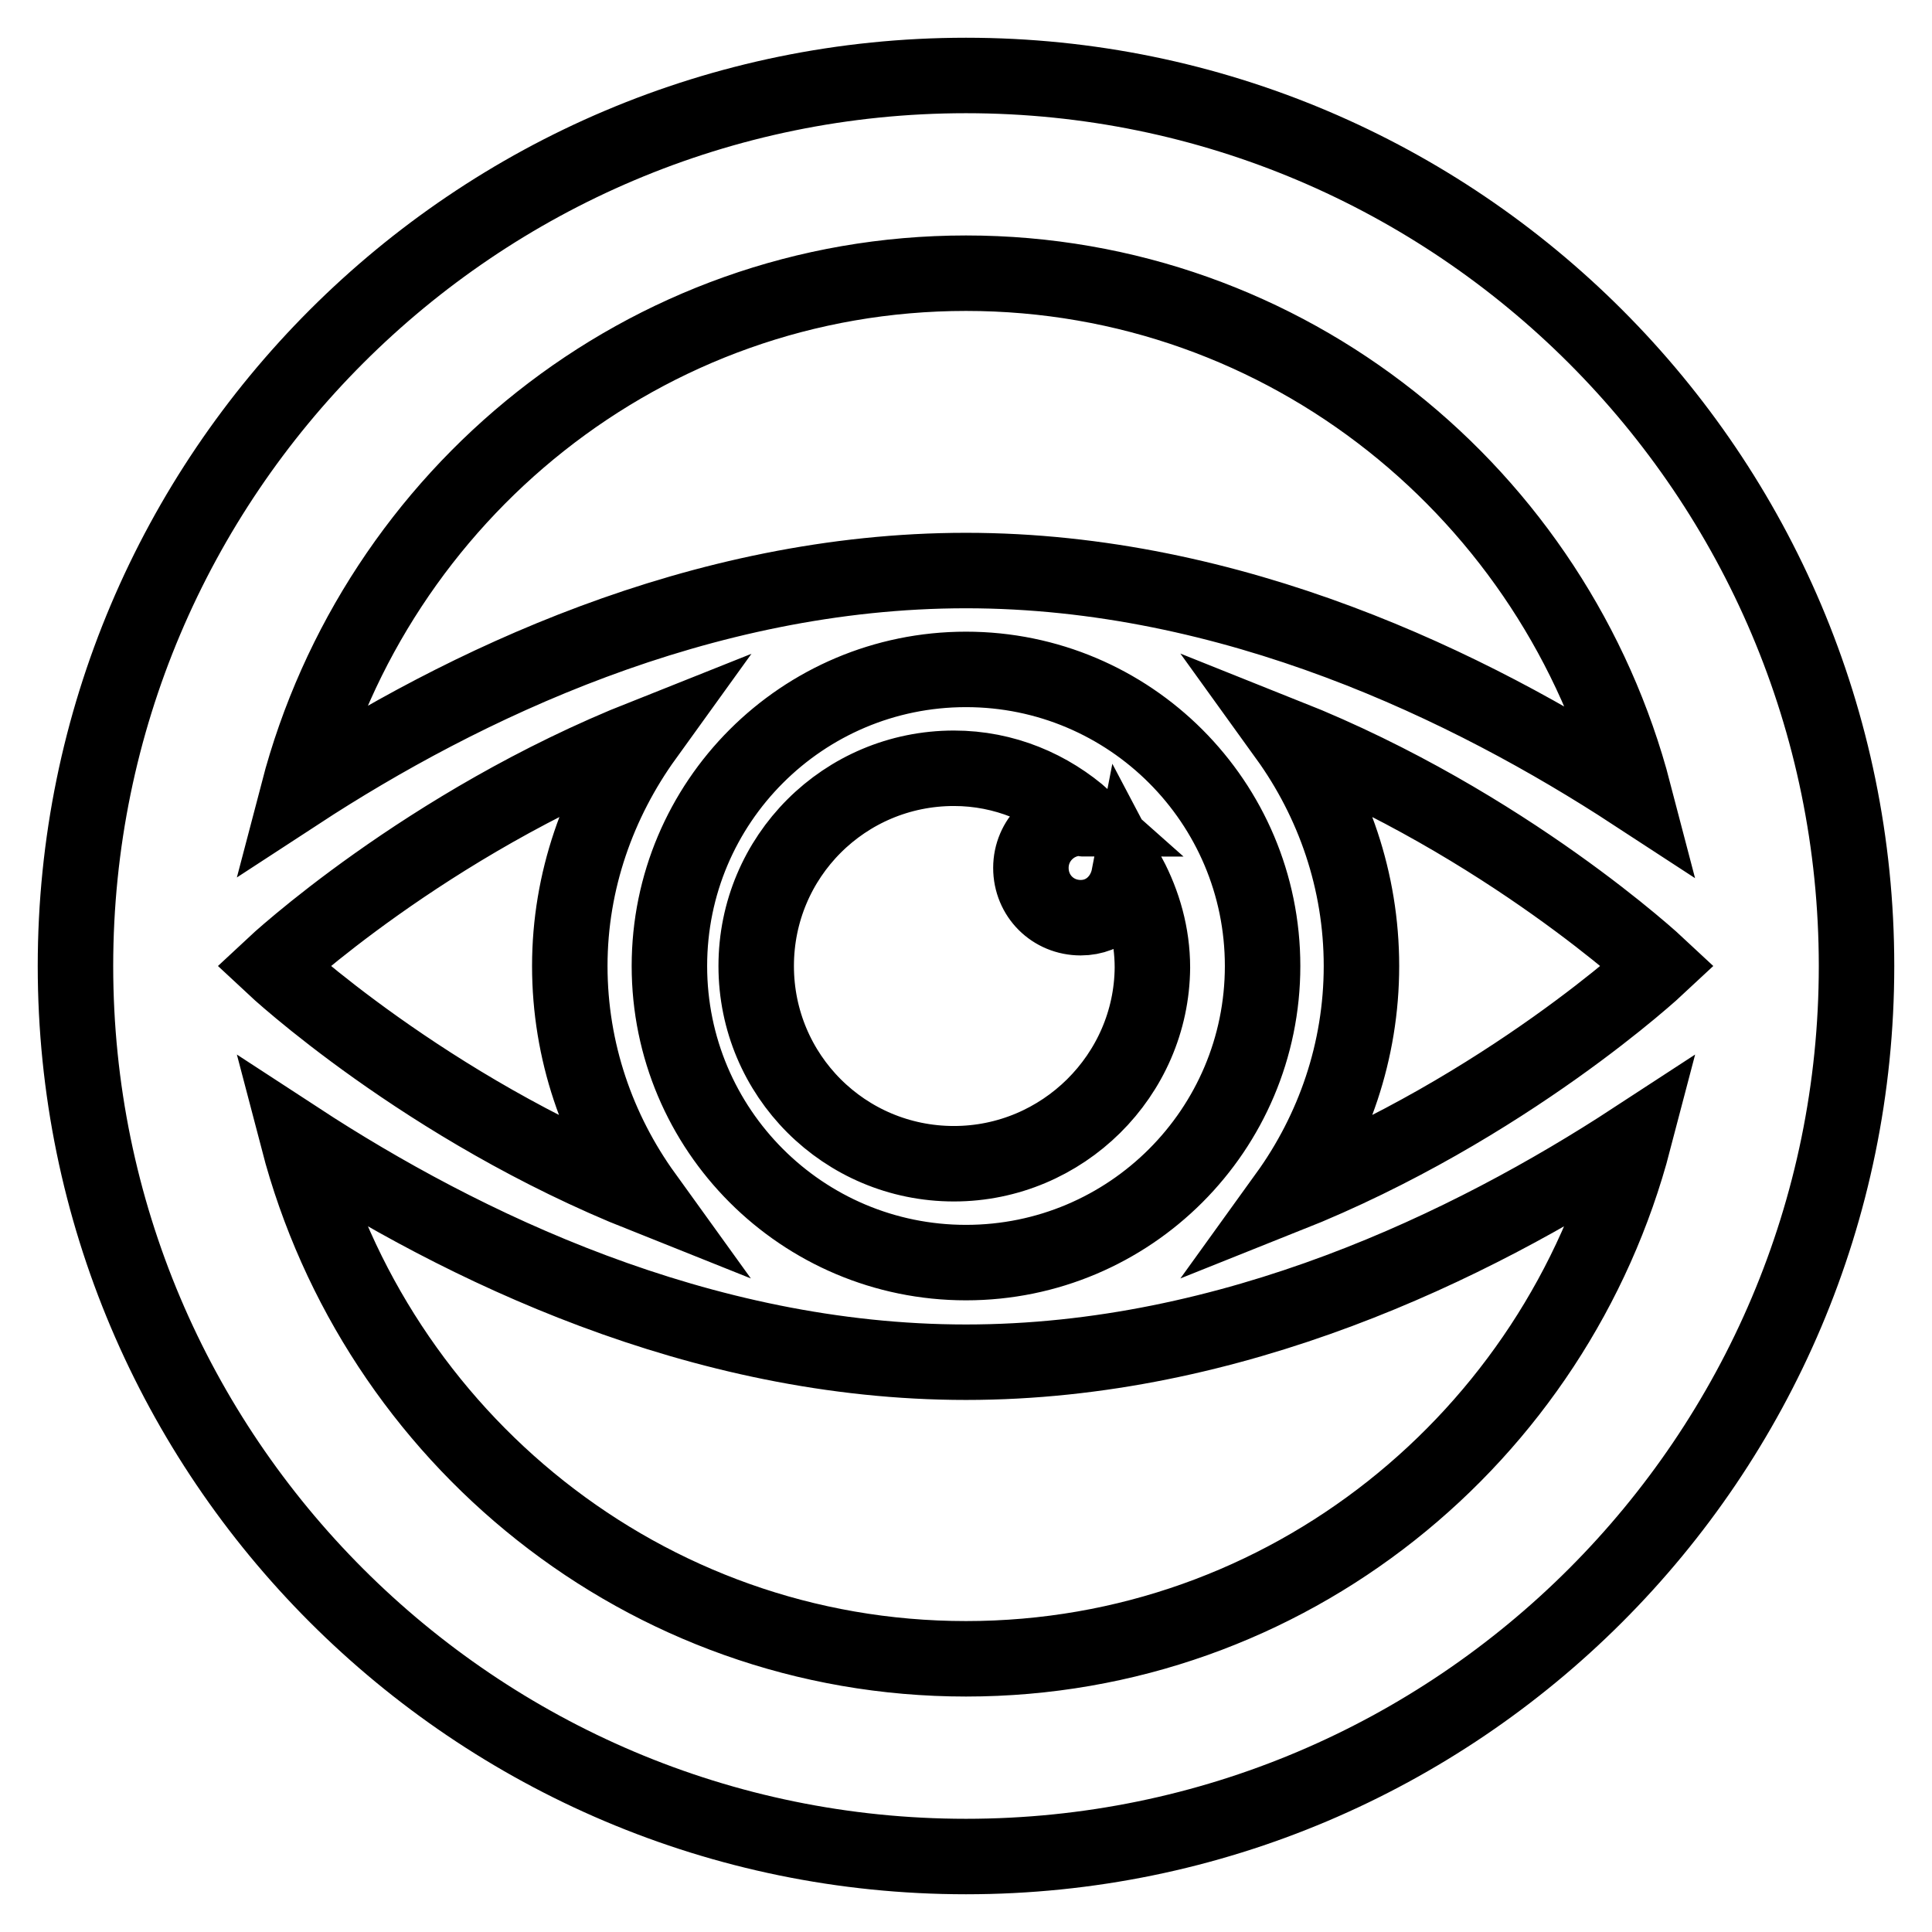
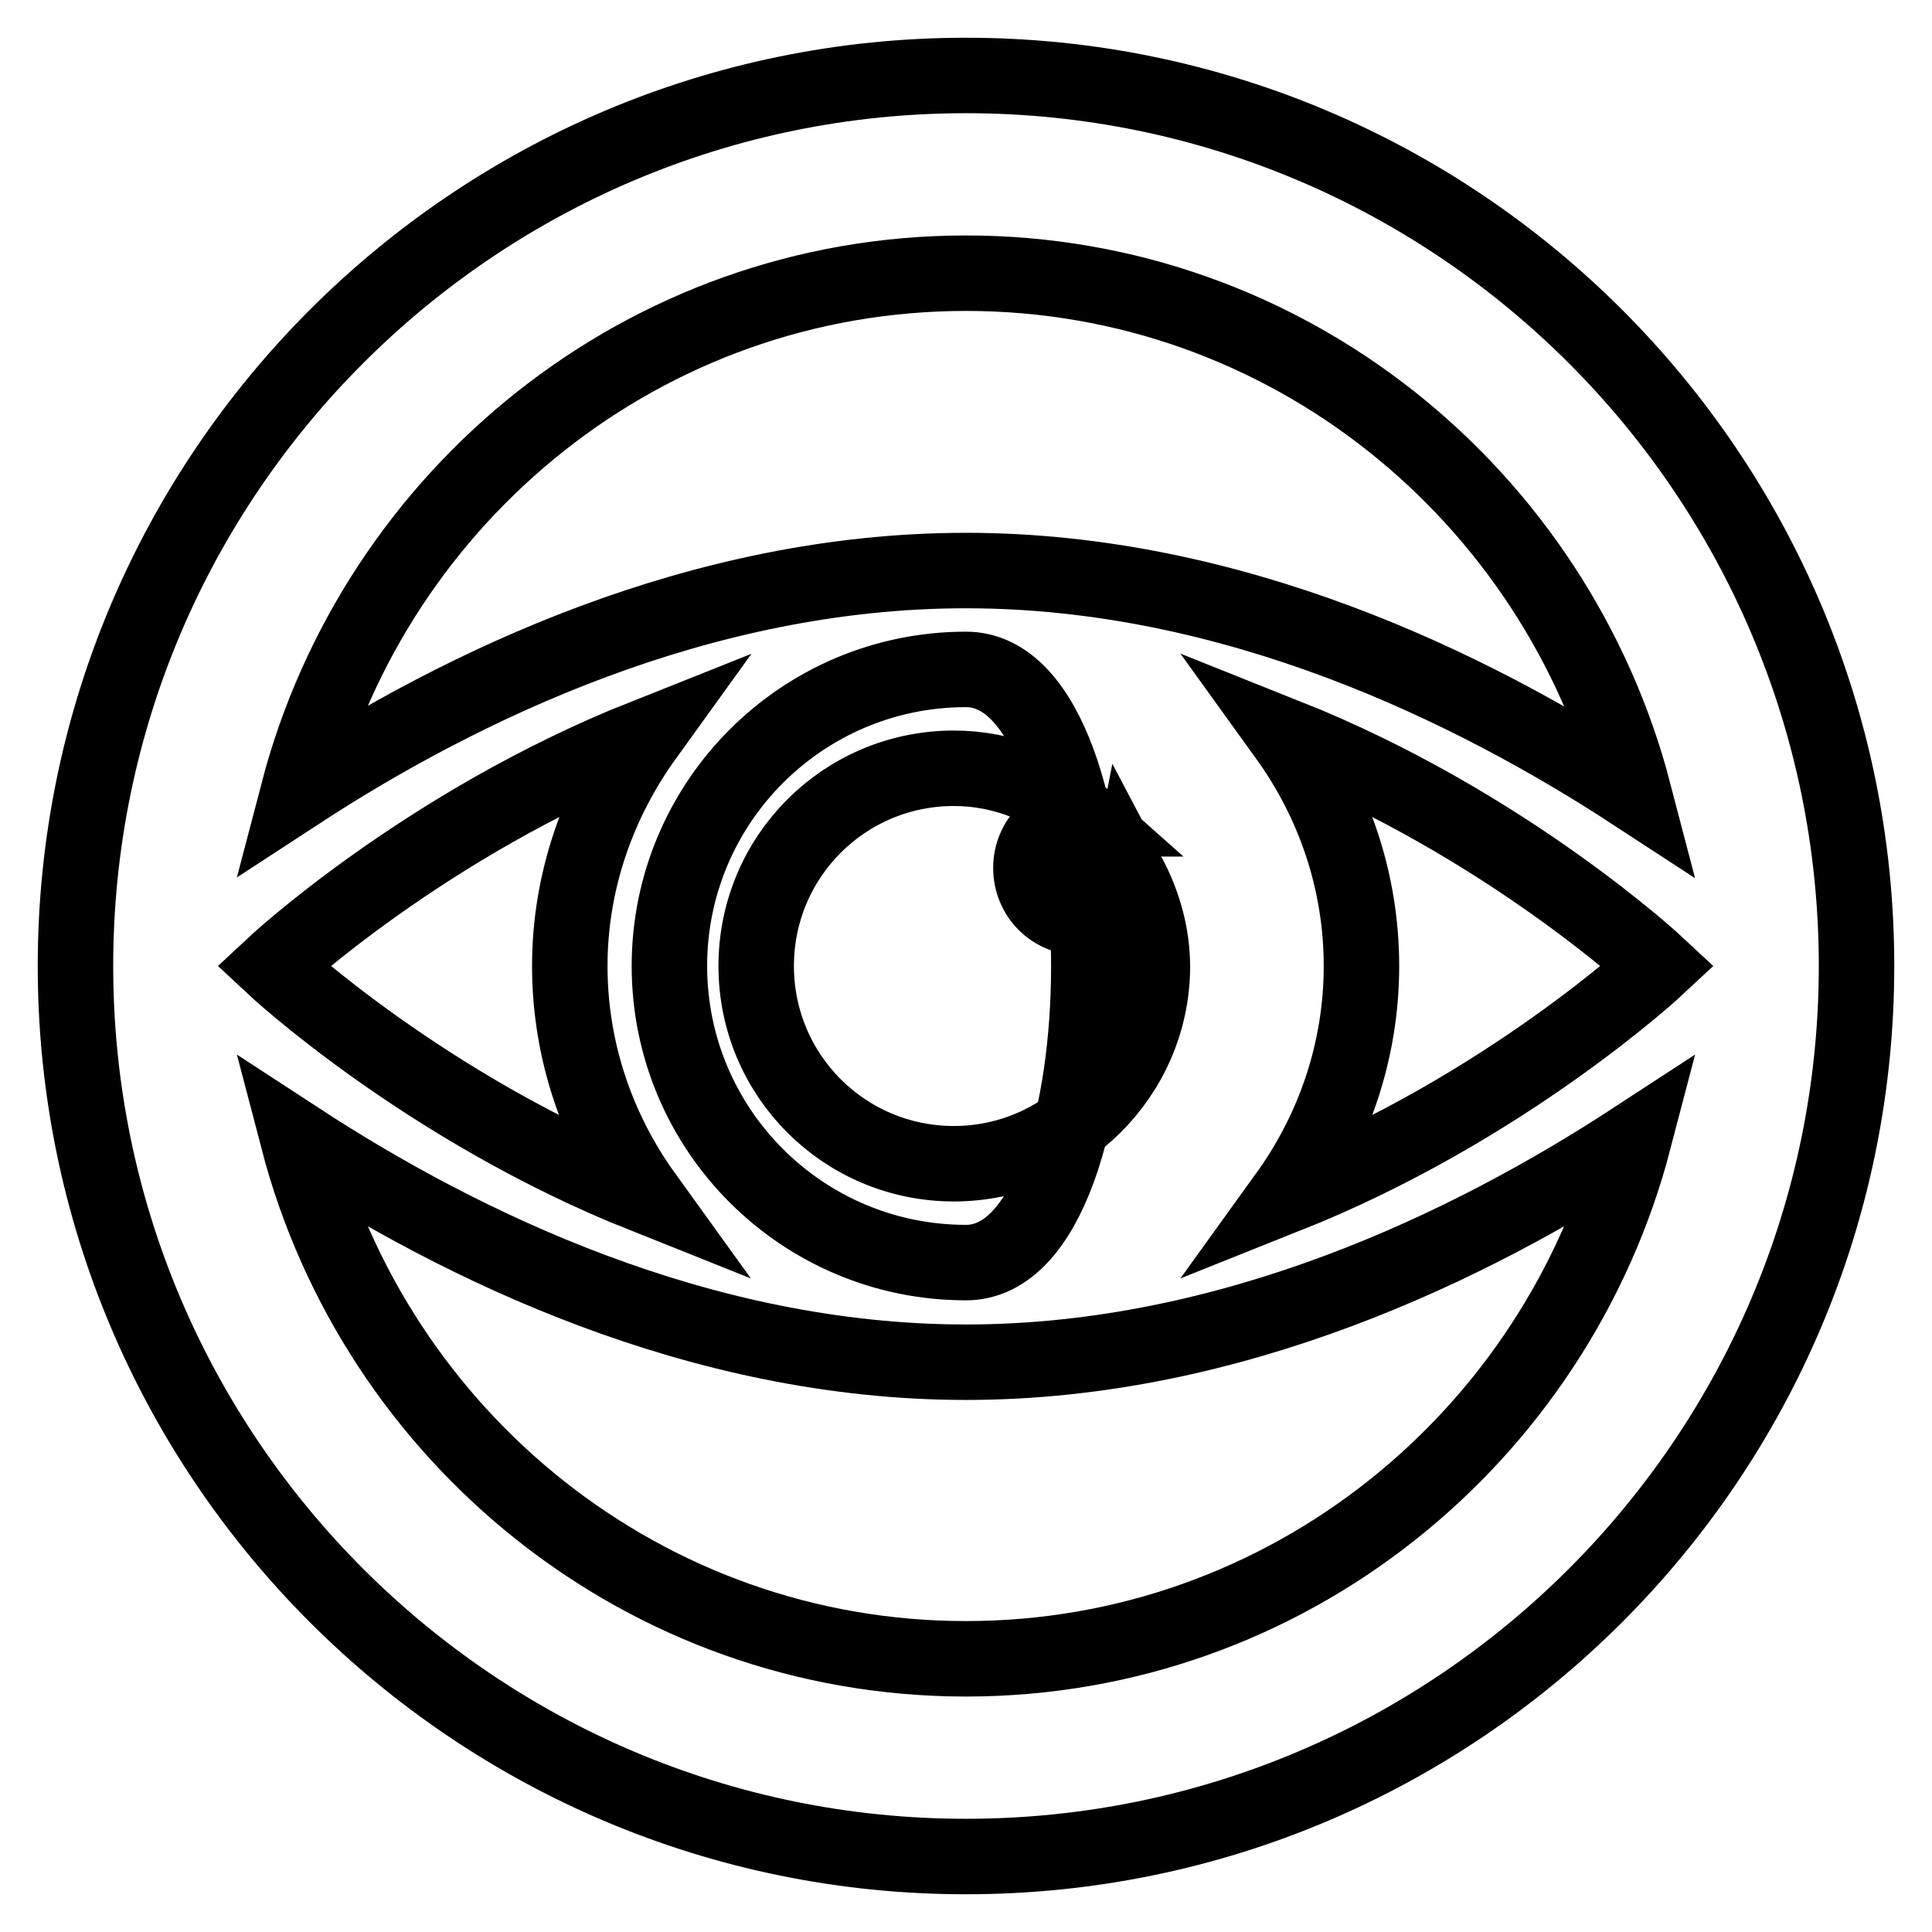
<svg xmlns="http://www.w3.org/2000/svg" version="1.1" x="0px" y="0px" viewBox="0 0 256 256" enable-background="new 0 0 256 256" xml:space="preserve">
  <g>
-     <path stroke-width="10" fill-opacity="0" stroke="#000000" d="M128,246c-65.1,0-118-52.9-118-118C10,62.9,62.9,10,128,10c65.1,0,118,52.9,118,118 C246,193.1,193.1,246,128,246z M88.7,128c0,21.7,17.6,39.3,39.3,39.3s39.3-17.6,39.3-39.3S149.7,88.7,128,88.7S88.7,106.3,88.7,128 z M85.5,97.6C56.3,109.2,36.2,128,36.2,128s20.1,18.8,49.2,30.4c-6.2-8.6-9.9-19.1-9.9-30.4S79.3,106.2,85.5,97.6z M170.5,158.4 c29.1-11.6,49.2-30.4,49.2-30.4s-20.1-18.8-49.2-30.4c6.2,8.6,9.9,19.1,9.9,30.4S176.7,149.8,170.5,158.4z M128,219.8 c42.6,0,78.2-29.4,88.5-68.8c-21.6,14.1-53.2,29.5-88.5,29.5S61.1,165.1,39.5,151C49.8,190.4,85.4,219.8,128,219.8z M128,36.2 c-42.6,0-78.2,29.4-88.5,68.8C61.1,90.9,92.7,75.6,128,75.6s66.9,15.4,88.5,29.5C206.2,65.6,170.6,36.2,128,36.2z M126.4,154.2 c-14.5,0-26.2-11.7-26.2-26.2c0-14.5,11.7-26.2,26.2-26.2c6.7,0,12.7,2.6,17.3,6.7c-0.2,0-0.3-0.1-0.5-0.1c-3.6,0-6.6,2.9-6.6,6.6 s2.9,6.6,6.6,6.6c3.3,0,5.8-2.4,6.4-5.5c1.9,3.6,3.1,7.7,3.1,12.1C152.6,142.5,140.8,154.2,126.4,154.2z" />
+     <path stroke-width="10" fill-opacity="0" stroke="#000000" d="M128,246c-65.1,0-118-52.9-118-118C10,62.9,62.9,10,128,10c65.1,0,118,52.9,118,118 C246,193.1,193.1,246,128,246z M88.7,128c0,21.7,17.6,39.3,39.3,39.3S149.7,88.7,128,88.7S88.7,106.3,88.7,128 z M85.5,97.6C56.3,109.2,36.2,128,36.2,128s20.1,18.8,49.2,30.4c-6.2-8.6-9.9-19.1-9.9-30.4S79.3,106.2,85.5,97.6z M170.5,158.4 c29.1-11.6,49.2-30.4,49.2-30.4s-20.1-18.8-49.2-30.4c6.2,8.6,9.9,19.1,9.9,30.4S176.7,149.8,170.5,158.4z M128,219.8 c42.6,0,78.2-29.4,88.5-68.8c-21.6,14.1-53.2,29.5-88.5,29.5S61.1,165.1,39.5,151C49.8,190.4,85.4,219.8,128,219.8z M128,36.2 c-42.6,0-78.2,29.4-88.5,68.8C61.1,90.9,92.7,75.6,128,75.6s66.9,15.4,88.5,29.5C206.2,65.6,170.6,36.2,128,36.2z M126.4,154.2 c-14.5,0-26.2-11.7-26.2-26.2c0-14.5,11.7-26.2,26.2-26.2c6.7,0,12.7,2.6,17.3,6.7c-0.2,0-0.3-0.1-0.5-0.1c-3.6,0-6.6,2.9-6.6,6.6 s2.9,6.6,6.6,6.6c3.3,0,5.8-2.4,6.4-5.5c1.9,3.6,3.1,7.7,3.1,12.1C152.6,142.5,140.8,154.2,126.4,154.2z" />
  </g>
</svg>